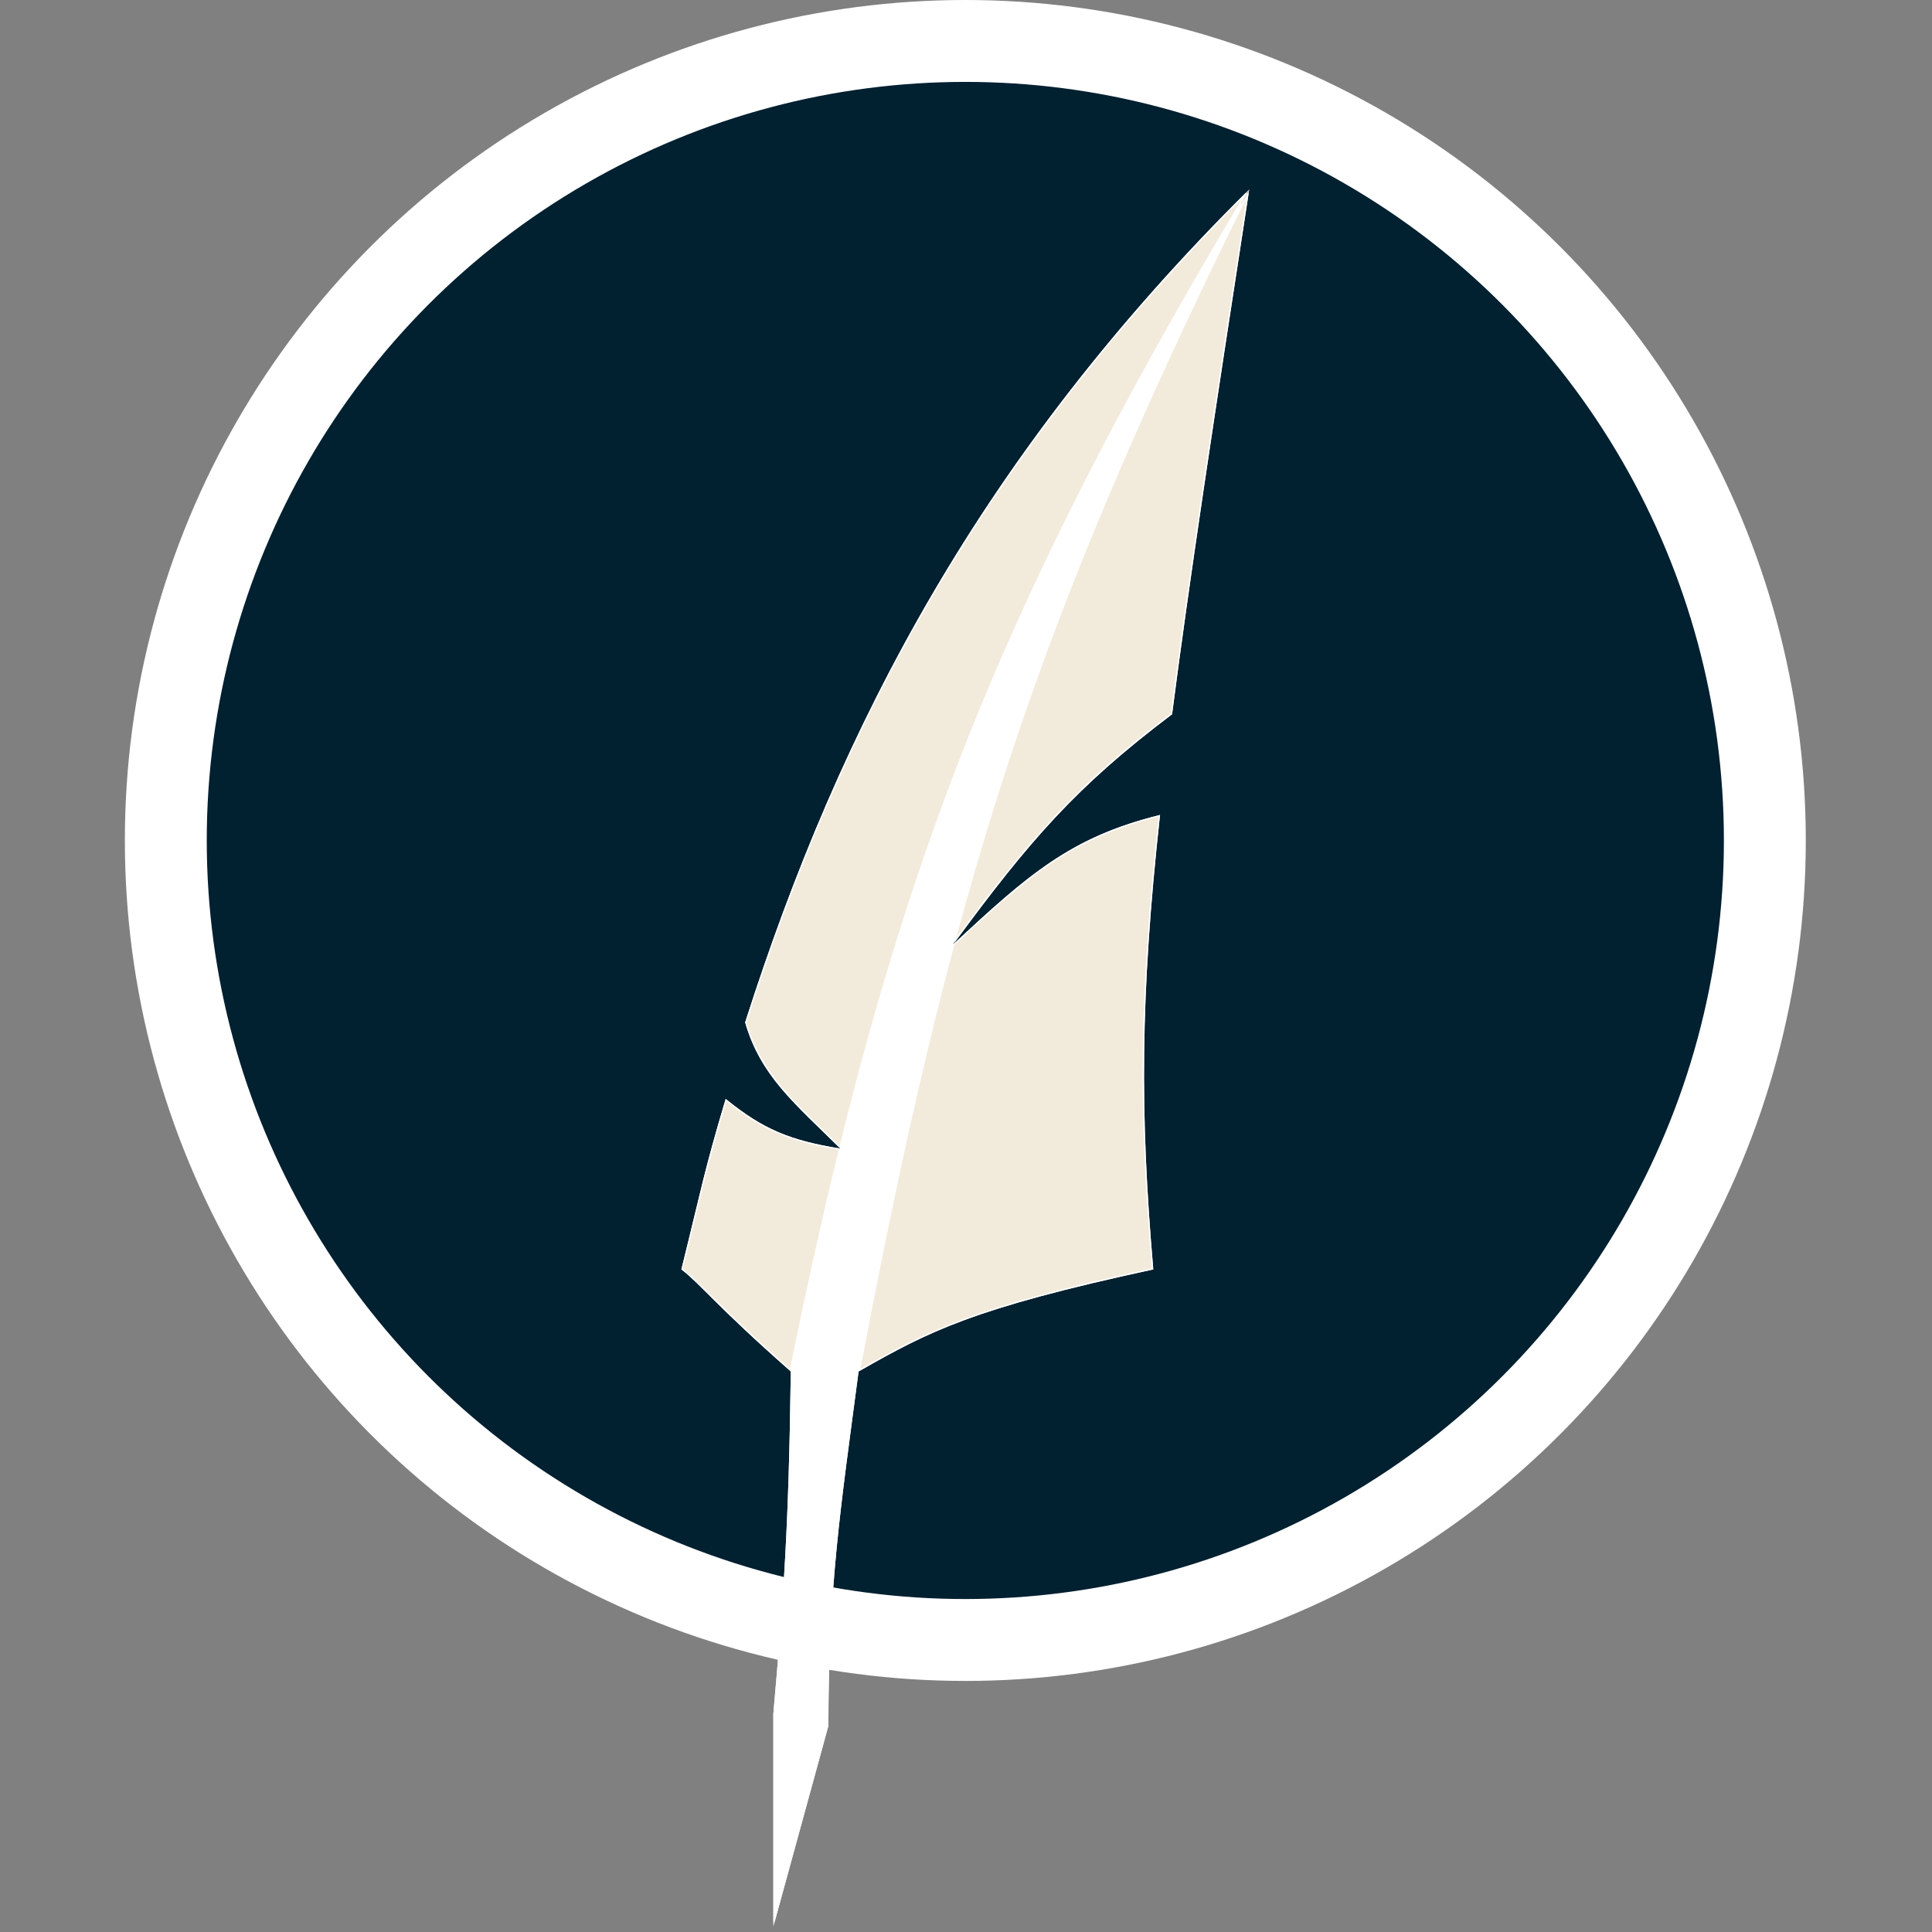
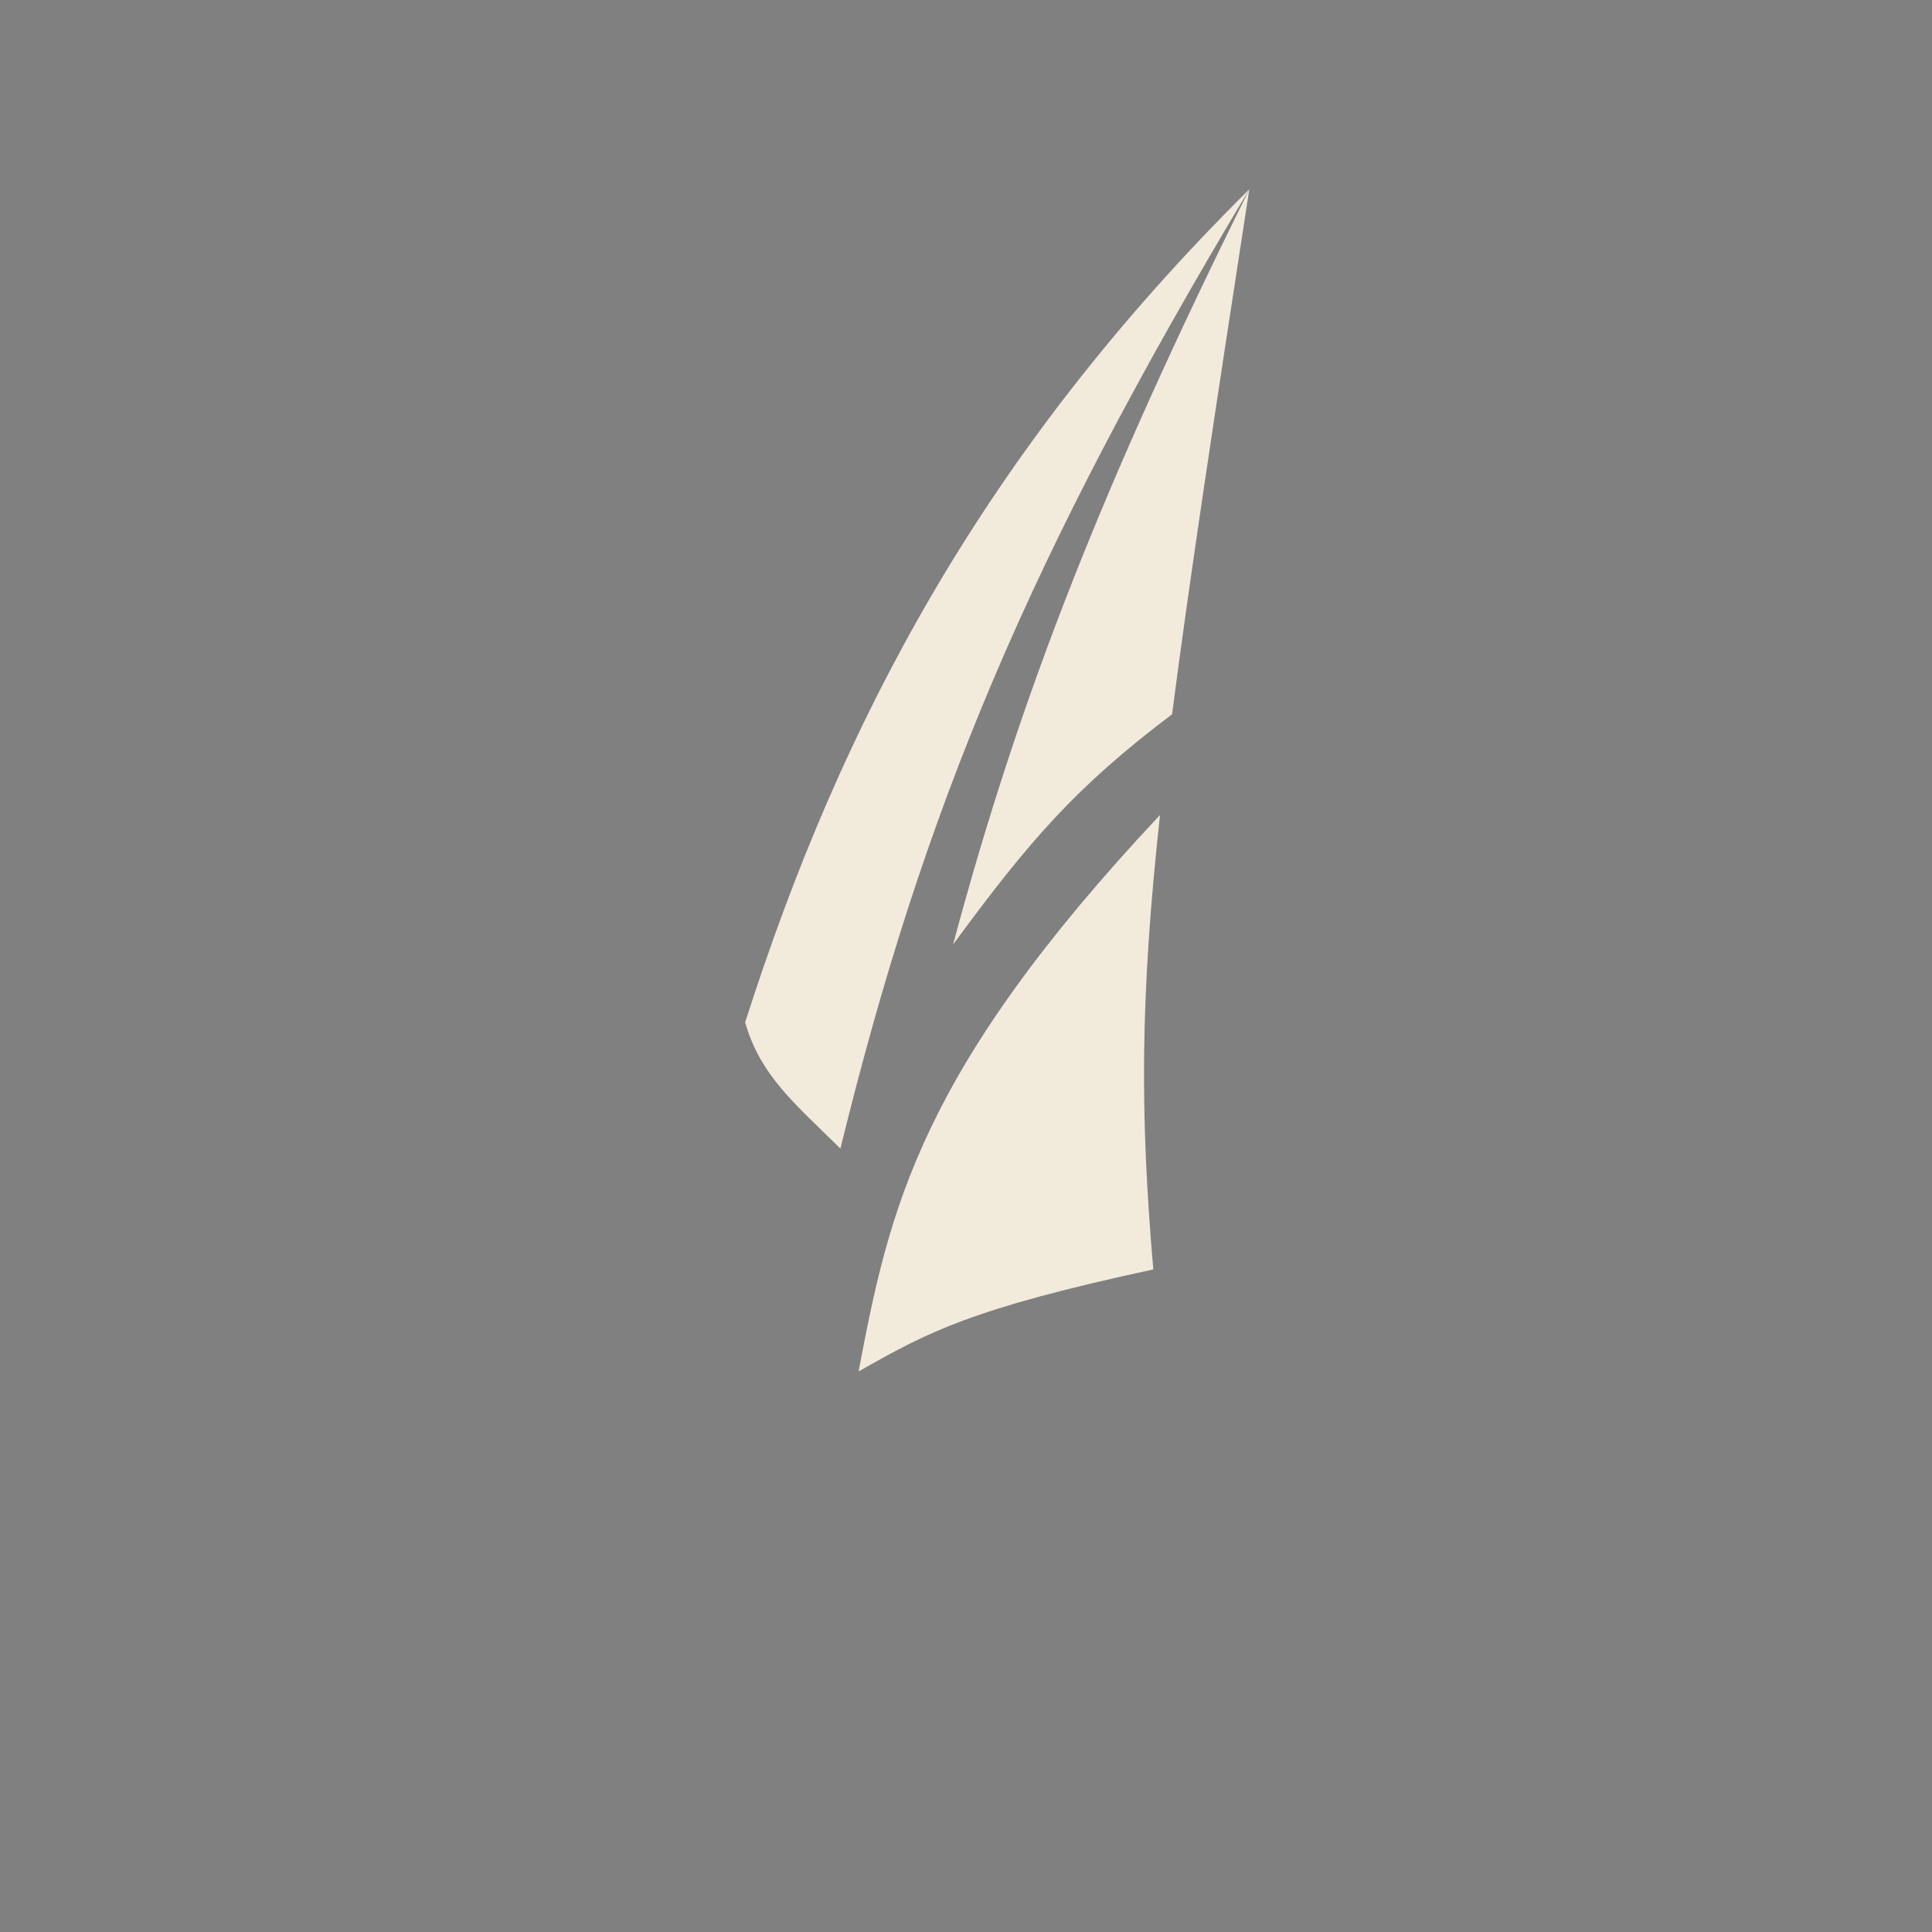
<svg xmlns="http://www.w3.org/2000/svg" width="1439" height="1439" viewBox="0 0 1439 1439" fill="none">
  <rect x="0" y="0" width="1439" height="1439" fill="#808080" stroke="none" />
-   <circle cx="719" cy="626" r="595.5" fill="#012030" stroke="white" stroke-width="61" />
-   <path d="M639.5 1021.5C692.246 991.491 724.042 974.688 859 945.5C848.963 828.75 849.255 742.231 864.016 607C797.966 623.256 766.046 651.088 709.872 703.5C684.487 798.326 662.409 900.532 639.5 1021.5Z" fill="#F2EADB" />
-   <path d="M507.5 945.5C521.353 955.999 533.609 972.735 589 1021.5C601.063 962.49 613.17 907.607 625.953 855.5C587.996 849.337 568.128 840.946 540.5 818.5C524.271 872.921 522.936 883.217 507.5 945.5Z" fill="#F2EADB" />
-   <path d="M930.5 141C765.515 416.155 687.823 603.307 625.953 855.5C613.17 907.607 601.063 962.49 589 1021.5H614.25H639.5C662.409 900.532 684.487 798.326 709.872 703.5C759.954 516.412 822.906 358.051 930.5 141Z" fill="white" />
-   <path d="M617 1285.5C617.182 1179.43 625.953 1124.5 639.5 1021.5H614.25H589C587.489 1138.25 583.651 1189.31 576 1276.5V1435L617 1285.5Z" fill="white" />
+   <path d="M639.5 1021.5C692.246 991.491 724.042 974.688 859 945.5C848.963 828.75 849.255 742.231 864.016 607C684.487 798.326 662.409 900.532 639.5 1021.5Z" fill="#F2EADB" />
  <path d="M930.5 141C822.906 358.051 759.954 516.412 709.872 703.5C766.71 626.205 800.915 586.387 873.002 532C885.662 433.708 904.472 310.156 930.5 141Z" fill="#F2EADB" />
  <path d="M625.953 855.5C687.823 603.307 765.515 416.155 930.5 141C732.174 337.404 626.054 539.023 555 761.5C566.5 801.5 592.308 822.223 625.953 855.5Z" fill="#F2EADB" />
-   <path d="M638.896 1022L638.808 1022.47L638.871 1022.43C625.403 1124.76 616.685 1179.71 616.5 1285.43L576.5 1431.29V1276.52C584.14 1189.46 587.978 1138.41 589.493 1022H638.896ZM924.494 152.02C820.295 363.299 758.644 519.409 709.426 703.231V703.232L709.389 703.371C684.028 798.107 661.969 900.203 639.086 1021H589.613C601.257 964.066 612.945 910.975 625.243 860.512L626.439 855.619C687.486 606.783 763.935 421.287 924.494 152.02ZM540.767 819.357C554.357 830.345 566.12 837.948 579.155 843.565C592.249 849.208 606.602 852.839 625.339 855.905C612.662 907.614 600.648 962.058 588.683 1020.55C561.38 996.493 544.647 980.291 533.024 968.795C521.47 957.366 514.928 950.55 508.063 945.302C523.361 883.563 524.77 873.048 540.767 819.357ZM863.44 607.659C848.771 742.344 848.481 828.748 858.464 945.104C791.23 959.656 749.625 971.135 718.247 982.723C687.169 994.2 666.135 1005.78 640.192 1020.53C663.017 900.092 685.027 798.261 710.317 703.768C766.222 651.61 798.036 623.896 863.44 607.659ZM928.019 144.171C764.605 417.182 687.269 603.757 625.678 854.526C592.336 821.607 566.927 801.008 555.522 761.507C626.217 540.213 731.624 339.579 928.019 144.171ZM929.514 144.12C903.759 311.517 885.113 434.082 872.532 531.727C801.175 585.584 766.919 625.208 711.045 701.066C760.782 515.966 823.295 358.674 929.514 144.12Z" stroke="white" />
</svg>